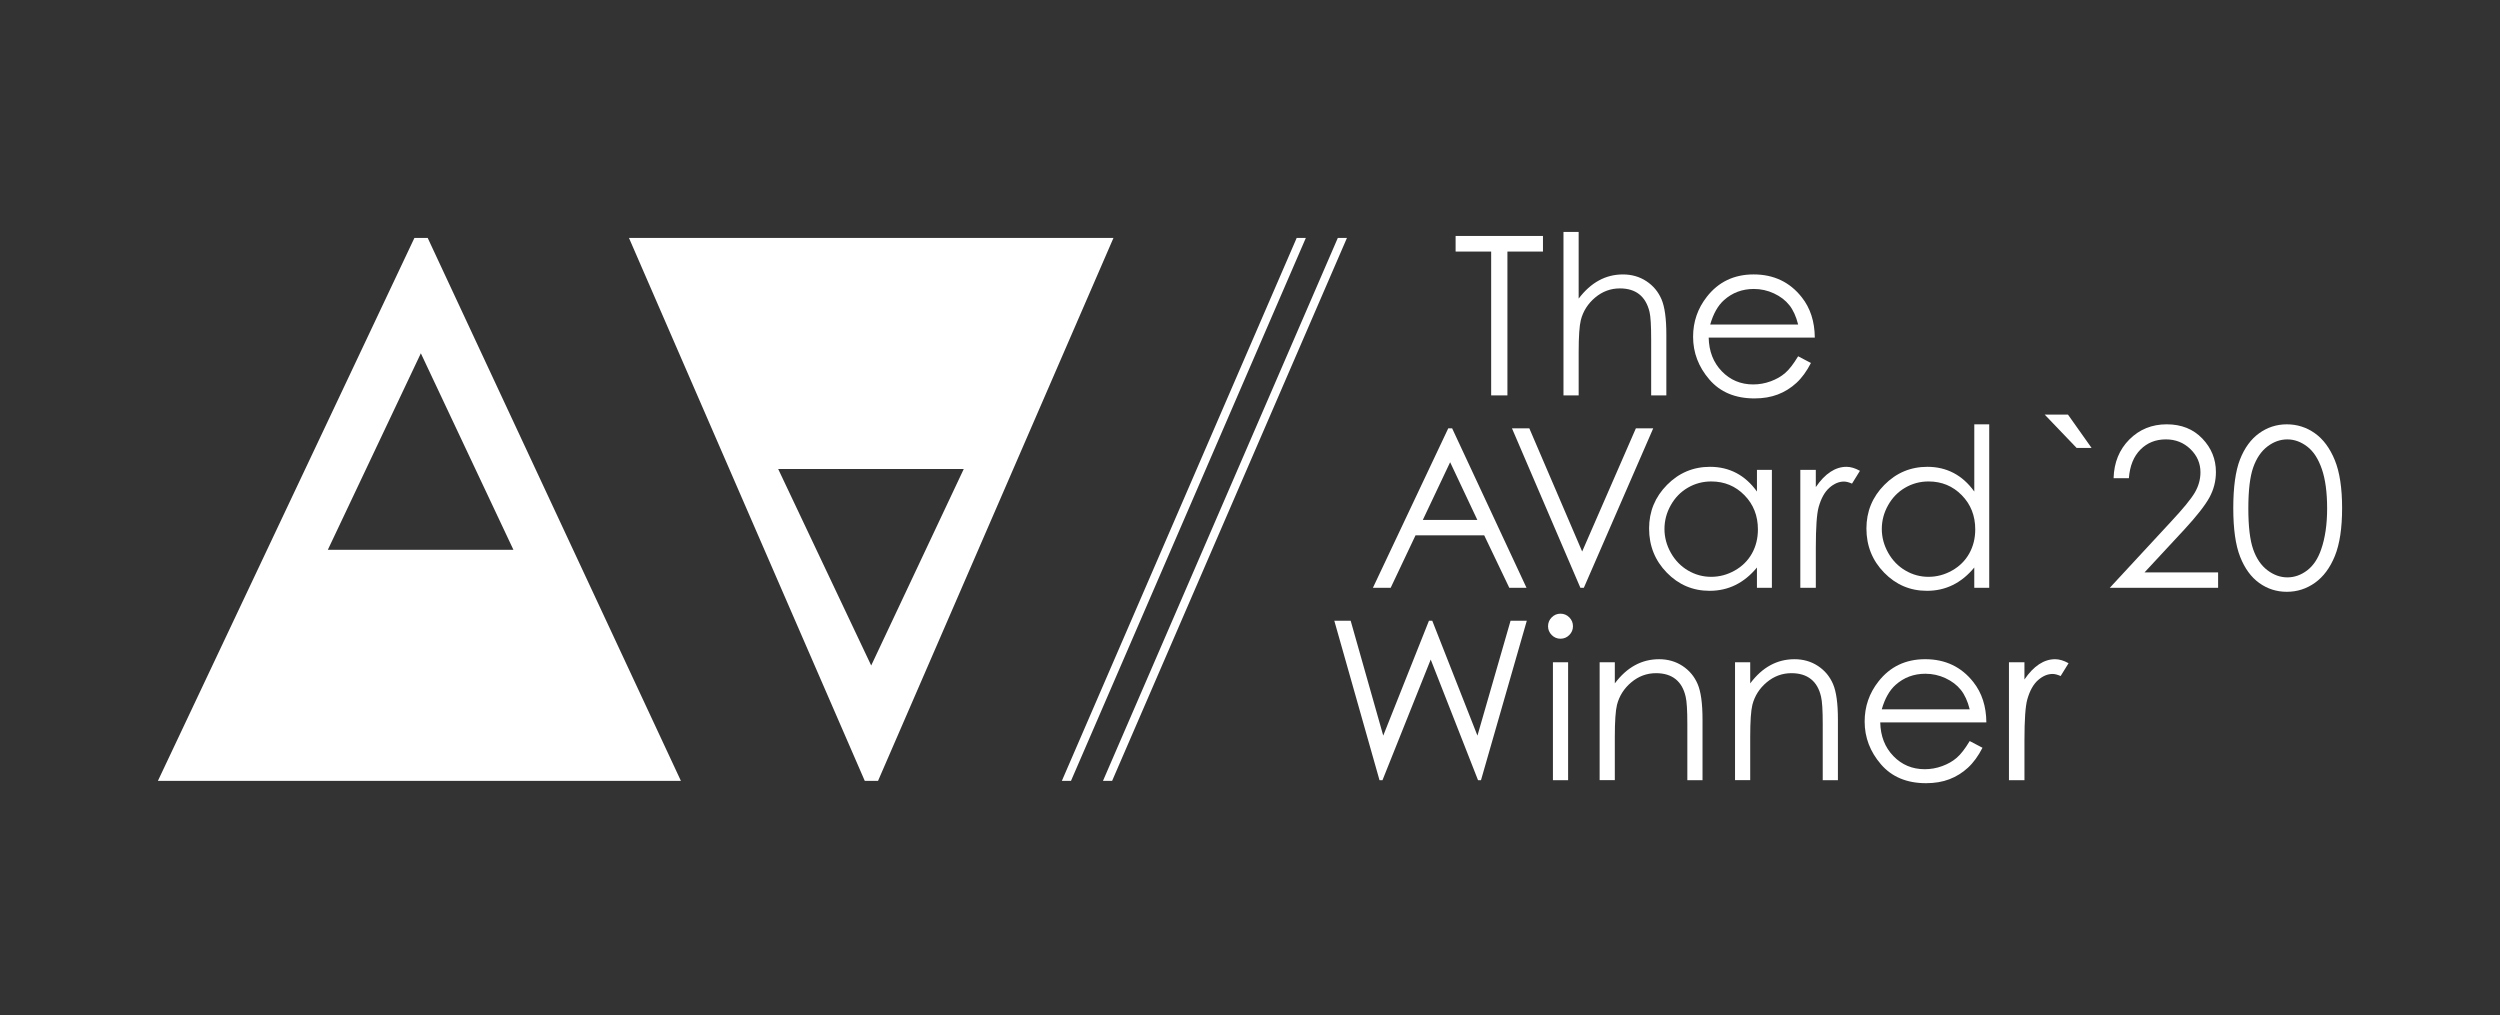
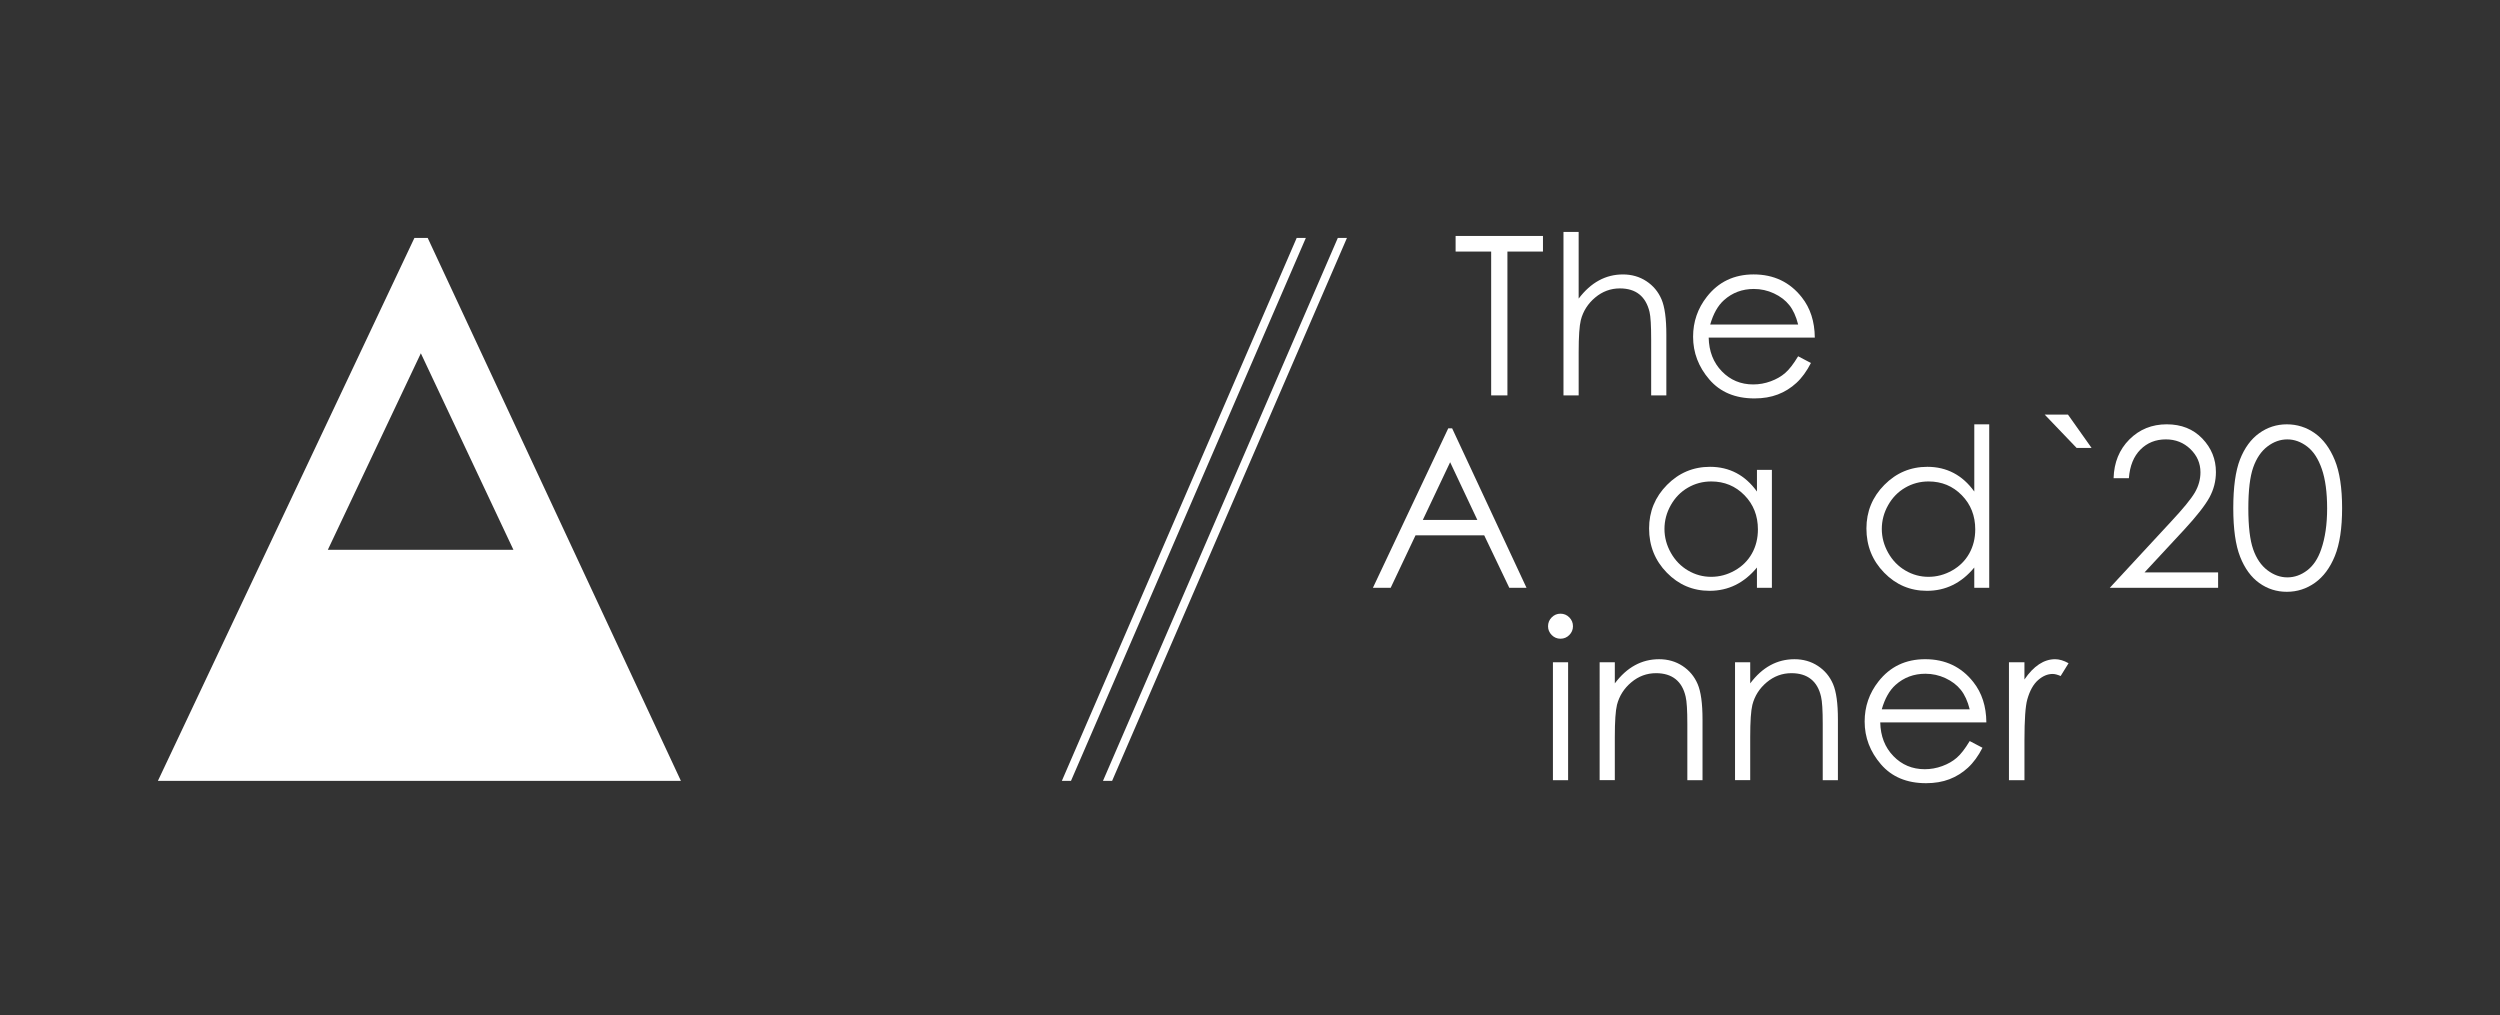
<svg xmlns="http://www.w3.org/2000/svg" version="1.1" id="Layer_1" x="0px" y="0px" viewBox="0 0 165 67" style="enable-background:new 0 0 165 67;" xml:space="preserve">
  <rect x="0" y="0" width="165" height="67" fill="#333333" stroke="none" />
  <style type="text/css">
	.st0{fill:#FFFFFF;}
</style>
  <g>
    <g>
      <path class="st0" d="M28.228,15.703L44.939,51.536h-3.868H14.417h-3.995l16.93-35.833H28.228z M27.776,23.317    l-6.14,12.971h12.251L27.776,23.317z" />
-       <path class="st0" d="M57.074,51.536l-15.562-35.832h2.627h26.654h2.696L57.951,51.536H57.074z M63.609,30.952H51.359    l6.14,12.971L63.609,30.952z" />
    </g>
    <g>
      <path class="st0" d="M96.07,16.603v-1.03h5.766v1.03h-2.346v9.493h-1.073v-9.493H96.07z" />
      <path class="st0" d="M103.189,15.308h1.002v4.4c0.405-0.534,0.851-0.934,1.338-1.198    c0.486-0.265,1.013-0.397,1.581-0.397c0.582,0,1.098,0.148,1.549,0.444c0.451,0.296,0.783,0.693,0.998,1.191    c0.215,0.498,0.322,1.279,0.322,2.343v4.006h-1.002v-3.713c0-0.897-0.036-1.495-0.107-1.796    c-0.124-0.515-0.349-0.902-0.676-1.163c-0.327-0.26-0.755-0.39-1.284-0.39c-0.606,0-1.148,0.2-1.627,0.601    c-0.479,0.401-0.795,0.897-0.948,1.488c-0.095,0.382-0.143,1.087-0.143,2.118v2.854h-1.002V15.308z" />
      <path class="st0" d="M118.677,23.514l0.844,0.443c-0.277,0.544-0.597,0.983-0.959,1.316    c-0.363,0.334-0.771,0.588-1.225,0.762c-0.454,0.174-0.967,0.261-1.54,0.261c-1.27,0-2.263-0.416-2.979-1.248    c-0.716-0.832-1.074-1.773-1.074-2.822c0-0.987,0.303-1.867,0.909-2.64c0.769-0.983,1.798-1.474,3.086-1.474    c1.327,0,2.387,0.503,3.179,1.51c0.563,0.711,0.85,1.598,0.859,2.661h-7.004    c0.019,0.904,0.308,1.645,0.867,2.223c0.559,0.578,1.249,0.867,2.07,0.867c0.396,0,0.782-0.069,1.157-0.207    c0.375-0.138,0.694-0.321,0.956-0.549C118.087,24.39,118.371,24.022,118.677,23.514z M118.677,21.417    c-0.134-0.534-0.329-0.961-0.584-1.28c-0.255-0.32-0.593-0.577-1.014-0.773    c-0.42-0.196-0.862-0.293-1.325-0.293c-0.764,0-1.421,0.246-1.97,0.737c-0.401,0.358-0.705,0.894-0.91,1.61    H118.677z" />
    </g>
    <path class="st0" d="M95.841,28.27l4.908,10.524H99.613l-1.655-3.462h-4.534l-1.639,3.462h-1.173l4.972-10.524   H95.841z M95.709,30.506l-1.803,3.809h3.598L95.709,30.506z" />
-     <path class="st0" d="M99.79,28.27h1.145l3.488,8.13l3.545-8.13h1.145l-4.579,10.524h-0.229L99.79,28.27z" />
    <path class="st0" d="M116.945,31.01v7.784h-0.987V37.456c-0.42,0.51-0.891,0.894-1.413,1.152   c-0.522,0.258-1.093,0.386-1.713,0.386c-1.102,0-2.043-0.399-2.822-1.198c-0.78-0.799-1.17-1.771-1.17-2.915   c0-1.121,0.394-2.079,1.181-2.876c0.787-0.797,1.734-1.195,2.84-1.195c0.639,0,1.217,0.136,1.735,0.408   c0.518,0.272,0.972,0.68,1.363,1.223v-1.431H116.945z M112.943,31.776c-0.557,0-1.072,0.137-1.544,0.411   c-0.472,0.274-0.847,0.658-1.126,1.154c-0.279,0.495-0.418,1.02-0.418,1.572c0,0.548,0.14,1.072,0.421,1.572   c0.281,0.5,0.659,0.89,1.133,1.168c0.474,0.279,0.983,0.418,1.526,0.418c0.548,0,1.067-0.138,1.558-0.415   c0.49-0.276,0.868-0.65,1.133-1.122c0.264-0.472,0.396-1.003,0.396-1.593c0-0.9-0.296-1.653-0.89-2.258   C114.54,32.079,113.81,31.776,112.943,31.776z" />
-     <path class="st0" d="M118.82,31.01h1.023v1.138c0.305-0.448,0.627-0.783,0.966-1.005   c0.339-0.222,0.691-0.333,1.059-0.333c0.277,0,0.572,0.088,0.887,0.265l-0.522,0.844   c-0.21-0.091-0.386-0.136-0.529-0.136c-0.334,0-0.656,0.137-0.966,0.411c-0.31,0.274-0.546,0.7-0.708,1.277   c-0.124,0.444-0.186,1.34-0.186,2.69v2.633h-1.023V31.01z" />
    <path class="st0" d="M131.289,28.006v10.788h-0.987V37.456c-0.42,0.51-0.89,0.894-1.413,1.152   c-0.522,0.258-1.093,0.386-1.713,0.386c-1.102,0-2.043-0.399-2.822-1.198c-0.78-0.799-1.17-1.771-1.17-2.915   c0-1.121,0.393-2.079,1.181-2.876c0.787-0.797,1.734-1.195,2.84-1.195c0.639,0,1.217,0.136,1.735,0.408   c0.518,0.272,0.972,0.68,1.363,1.223v-4.436H131.289z M127.286,31.776c-0.557,0-1.072,0.137-1.543,0.411   c-0.472,0.274-0.847,0.658-1.126,1.154c-0.279,0.495-0.418,1.02-0.418,1.572c0,0.548,0.141,1.072,0.421,1.572   c0.281,0.5,0.659,0.89,1.133,1.168c0.474,0.279,0.983,0.418,1.525,0.418c0.548,0,1.067-0.138,1.558-0.415   c0.491-0.276,0.868-0.65,1.133-1.122c0.264-0.472,0.397-1.003,0.397-1.593c0-0.9-0.296-1.653-0.89-2.258   C128.883,32.079,128.154,31.776,127.286,31.776z" />
    <path class="st0" d="M136.485,27.362l1.56,2.203h-0.987l-2.11-2.203H136.485z" />
    <path class="st0" d="M140.506,31.561h-1.009c0.029-1.037,0.376-1.889,1.041-2.556   c0.665-0.666,1.487-1,2.465-1c0.968,0,1.751,0.313,2.35,0.938c0.599,0.625,0.898,1.362,0.898,2.211   c0,0.596-0.143,1.156-0.428,1.678c-0.285,0.522-0.839,1.23-1.662,2.122l-2.621,2.823h4.855v1.016h-7.147   l4.021-4.345c0.816-0.873,1.346-1.521,1.592-1.944c0.246-0.423,0.369-0.868,0.369-1.335   c0-0.592-0.221-1.101-0.662-1.529c-0.442-0.427-0.981-0.641-1.62-0.641c-0.673,0-1.232,0.224-1.678,0.672   C140.822,30.121,140.568,30.75,140.506,31.561z" />
    <path class="st0" d="M147.396,33.536c0-1.388,0.149-2.461,0.447-3.219c0.298-0.758,0.719-1.333,1.263-1.724   c0.544-0.391,1.152-0.587,1.824-0.587c0.682,0,1.3,0.197,1.853,0.59c0.553,0.393,0.991,0.984,1.313,1.771   c0.322,0.787,0.483,1.843,0.483,3.169c0,1.321-0.159,2.373-0.476,3.155c-0.317,0.782-0.755,1.372-1.313,1.771   c-0.558,0.398-1.178,0.597-1.86,0.597c-0.673,0-1.278-0.193-1.817-0.579c-0.539-0.386-0.96-0.962-1.262-1.728   C147.547,35.986,147.396,34.914,147.396,33.536z M148.39,33.554c0,1.188,0.106,2.087,0.318,2.696   c0.212,0.609,0.526,1.07,0.941,1.385c0.415,0.315,0.854,0.472,1.316,0.472c0.467,0,0.904-0.154,1.309-0.462   c0.405-0.308,0.713-0.77,0.923-1.385c0.262-0.749,0.394-1.651,0.394-2.706c0-1.06-0.117-1.927-0.351-2.603   c-0.234-0.675-0.557-1.169-0.969-1.482c-0.413-0.313-0.848-0.469-1.306-0.469c-0.468,0-0.906,0.156-1.316,0.469   c-0.41,0.313-0.722,0.773-0.937,1.382C148.498,31.459,148.39,32.361,148.39,33.554z" />
    <g>
-       <path class="st0" d="M88.064,40.968h1.08l2.15,7.583l3.017-7.583h0.218l2.982,7.583l2.186-7.583h1.072    l-3.024,10.524H97.55l-3.123-7.962l-3.183,7.962h-0.197L88.064,40.968z" />
      <path class="st0" d="M102.99,40.503c0.228,0,0.423,0.081,0.584,0.243c0.161,0.162,0.242,0.358,0.242,0.587    c0,0.224-0.081,0.417-0.242,0.579c-0.161,0.162-0.356,0.243-0.584,0.243c-0.223,0-0.415-0.081-0.577-0.243    c-0.161-0.162-0.242-0.355-0.242-0.579c0-0.229,0.081-0.424,0.242-0.587    C102.575,40.584,102.767,40.503,102.99,40.503z M102.493,43.708h1.002v7.784h-1.002V43.708z" />
      <path class="st0" d="M105.576,43.708h1.002v1.395c0.401-0.534,0.844-0.934,1.331-1.198    c0.486-0.265,1.016-0.397,1.588-0.397c0.582,0,1.098,0.148,1.549,0.444c0.451,0.296,0.783,0.694,0.998,1.195    c0.215,0.501,0.322,1.281,0.322,2.339v4.006h-1.002v-3.713c0-0.897-0.037-1.495-0.111-1.796    c-0.116-0.515-0.339-0.902-0.668-1.163c-0.329-0.26-0.758-0.39-1.288-0.39c-0.606,0-1.149,0.2-1.628,0.601    c-0.48,0.401-0.795,0.897-0.948,1.488c-0.095,0.387-0.143,1.092-0.143,2.118v2.854h-1.002V43.708z" />
      <path class="st0" d="M114.512,43.708h1.002v1.395c0.401-0.534,0.844-0.934,1.331-1.198    c0.486-0.265,1.016-0.397,1.588-0.397c0.582,0,1.098,0.148,1.549,0.444c0.451,0.296,0.783,0.694,0.998,1.195    c0.215,0.501,0.322,1.281,0.322,2.339v4.006h-1.002v-3.713c0-0.897-0.037-1.495-0.111-1.796    c-0.116-0.515-0.339-0.902-0.668-1.163c-0.329-0.26-0.758-0.39-1.288-0.39c-0.606,0-1.148,0.2-1.628,0.601    c-0.48,0.401-0.795,0.897-0.948,1.488c-0.095,0.387-0.143,1.092-0.143,2.118v2.854h-1.002V43.708z" />
      <path class="st0" d="M130,48.909l0.844,0.443c-0.277,0.544-0.597,0.983-0.959,1.316    c-0.363,0.334-0.771,0.588-1.225,0.762c-0.454,0.174-0.967,0.261-1.54,0.261c-1.27,0-2.263-0.416-2.979-1.248    c-0.716-0.832-1.074-1.773-1.074-2.822c0-0.987,0.303-1.867,0.909-2.64c0.769-0.983,1.797-1.474,3.086-1.474    c1.327,0,2.387,0.503,3.179,1.51c0.563,0.711,0.85,1.598,0.859,2.661h-7.004    c0.019,0.904,0.308,1.645,0.867,2.223c0.559,0.578,1.249,0.867,2.07,0.867c0.396,0,0.782-0.069,1.157-0.207    c0.375-0.138,0.694-0.321,0.956-0.549C129.411,49.786,129.695,49.417,130,48.909z M130,46.813    c-0.134-0.534-0.329-0.961-0.584-1.28c-0.255-0.32-0.593-0.577-1.014-0.773    c-0.42-0.196-0.862-0.293-1.325-0.293c-0.764,0-1.421,0.246-1.97,0.737c-0.401,0.358-0.705,0.894-0.91,1.61    H130z" />
      <path class="st0" d="M132.59,43.708h1.023v1.138c0.305-0.448,0.627-0.783,0.966-1.005    c0.338-0.222,0.691-0.333,1.059-0.333c0.276,0,0.572,0.088,0.887,0.265l-0.522,0.844    c-0.21-0.091-0.386-0.136-0.529-0.136c-0.334,0-0.656,0.137-0.966,0.411c-0.31,0.274-0.546,0.7-0.708,1.277    c-0.124,0.444-0.186,1.34-0.186,2.69v2.633h-1.023V43.708z" />
    </g>
    <polygon class="st0" points="85.582,15.703 70.083,51.536 70.686,51.536 86.186,15.703  " />
    <polygon class="st0" points="88.296,15.703 72.797,51.536 73.4,51.536 88.899,15.703  " />
  </g>
</svg>